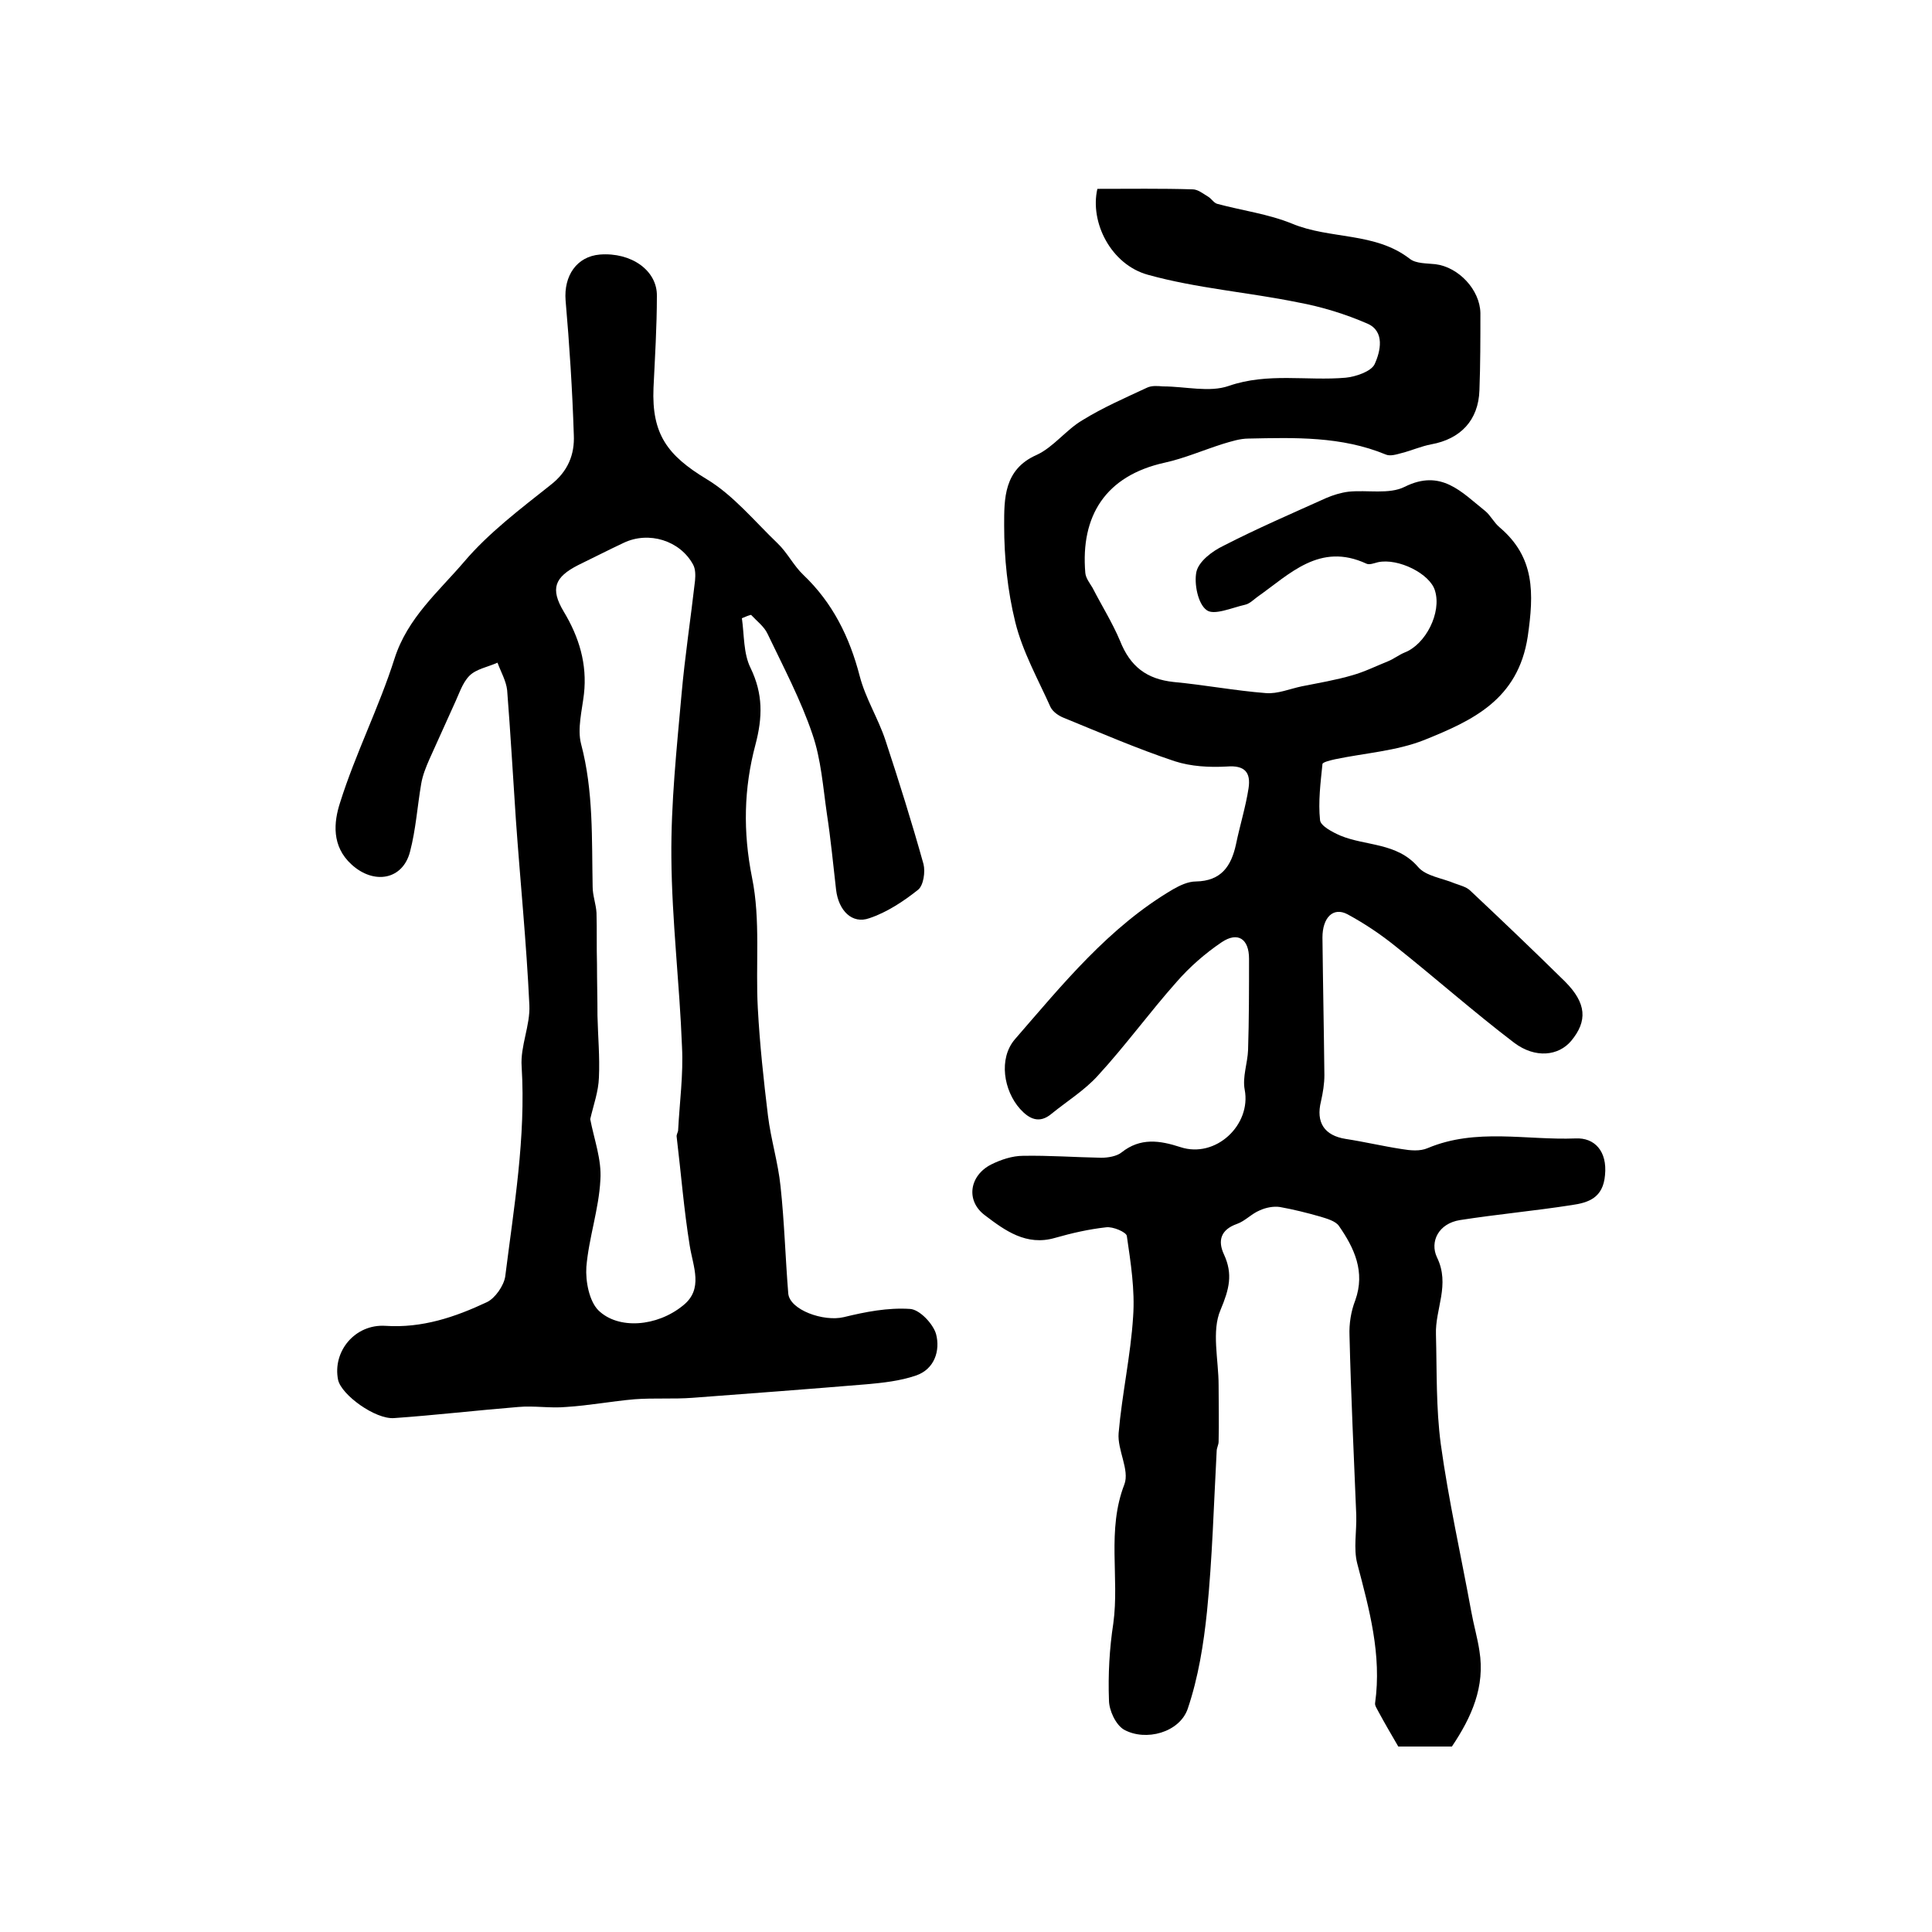
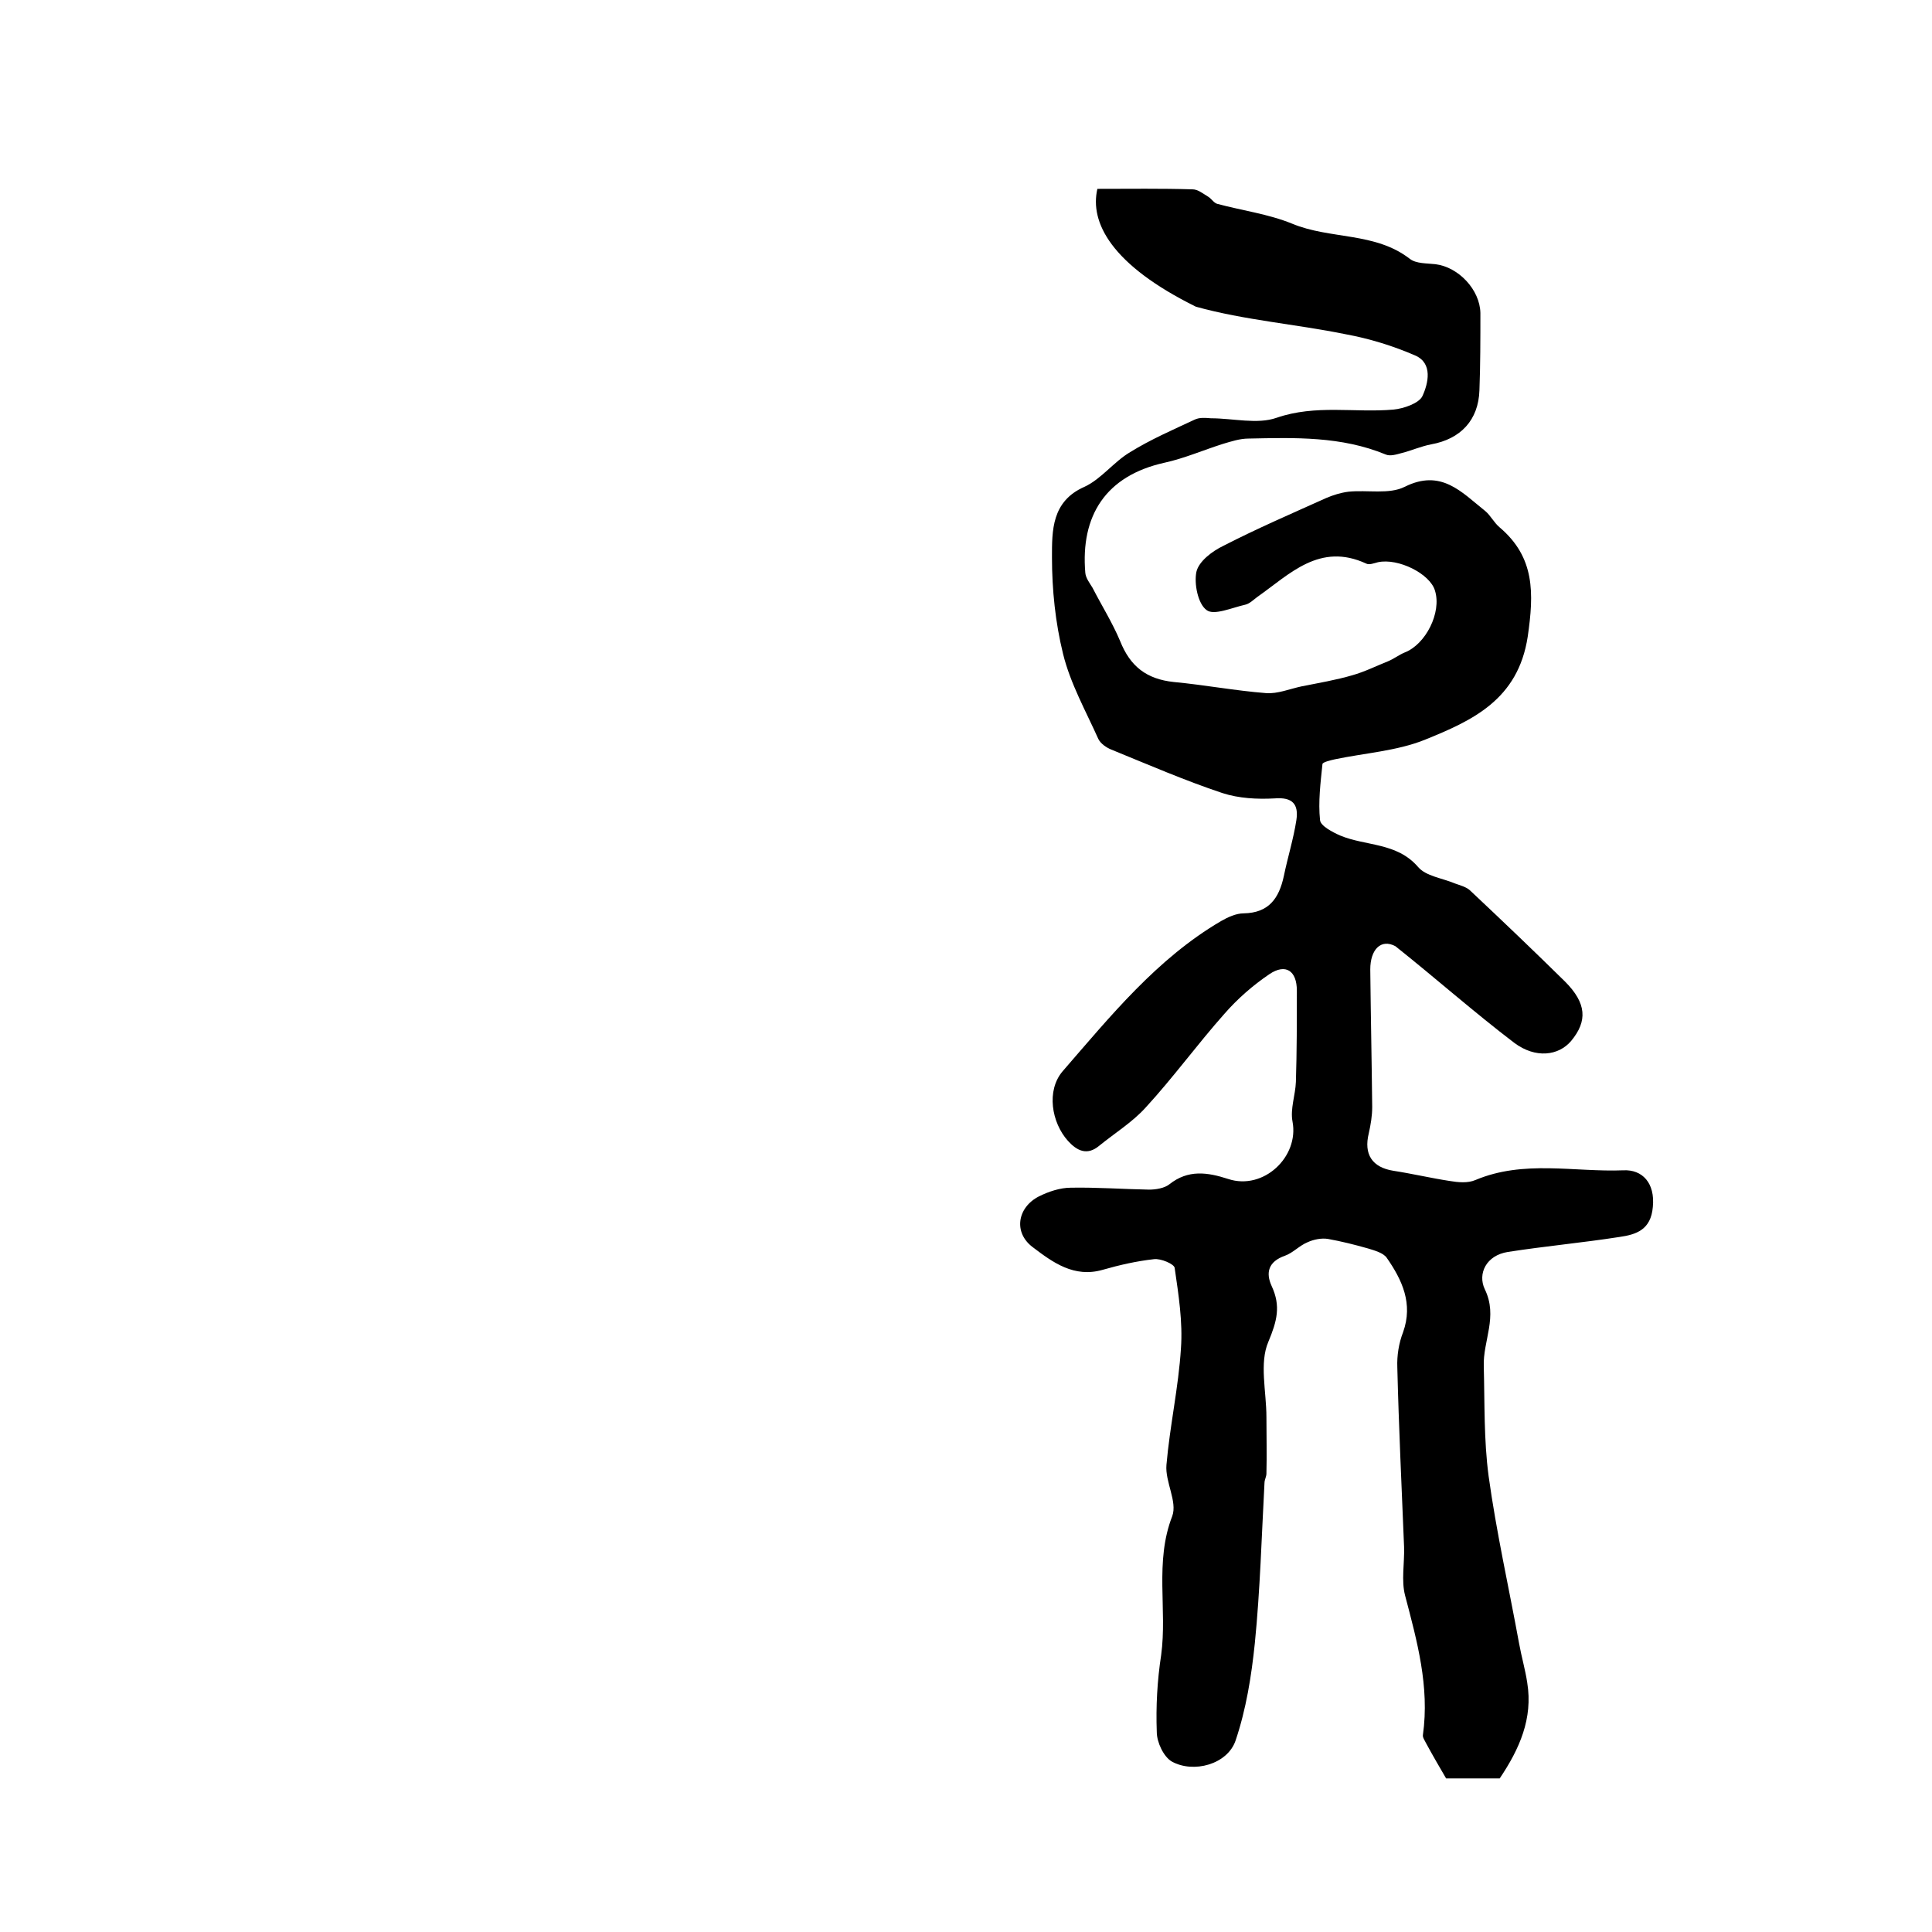
<svg xmlns="http://www.w3.org/2000/svg" version="1.1" id="图层_1" x="0px" y="0px" viewBox="0 0 400 400" style="enable-background:new 0 0 400 400;" xml:space="preserve">
  <style type="text/css">
	.st0{fill:#FFFFFF;}
</style>
  <g>
-     <path d="M227.2,39.1c6.7,0,13.2-0.1,19.7,0.1c1.1,0,2.2,0.9,3.2,1.5c0.7,0.4,1.2,1.3,1.9,1.5c5.2,1.4,10.6,2.1,15.5,4.1   c7.9,3.3,17.2,1.7,24.4,7.3c1.3,1,3.5,0.9,5.3,1.1c4.8,0.6,9.2,5.3,9.3,10.1c0,5.3,0,10.7-0.2,16c-0.2,6.2-3.9,10.1-10,11.2   c-2.1,0.4-4.1,1.3-6.1,1.8c-1.1,0.3-2.4,0.7-3.3,0.3c-9.2-3.8-18.8-3.5-28.4-3.3c-1.8,0-3.6,0.6-5.3,1.1c-4.1,1.3-8,3-12.1,3.9   c-12.2,2.7-17.4,11-16.4,22.8c0.1,1.1,0.9,2.1,1.5,3.1c1.9,3.7,4.1,7.2,5.7,11c2.1,5.3,5.5,7.9,11.1,8.5c6.4,0.6,12.7,1.8,19.1,2.3   c2.4,0.2,5-0.9,7.4-1.4c3.5-0.7,7.1-1.3,10.5-2.3c2.5-0.7,4.9-1.9,7.4-2.9c1.2-0.5,2.2-1.3,3.4-1.8c4.4-1.7,7.7-8.3,6.3-12.8   c-1-3.5-7.6-6.8-11.8-5.9c-0.8,0.2-1.8,0.6-2.4,0.3c-9.7-4.5-15.9,2.2-22.6,6.9c-0.8,0.6-1.6,1.4-2.5,1.6c-2.7,0.6-6.5,2.3-8,1.1   c-1.8-1.3-2.6-5.5-2.1-7.9c0.5-2.2,3.3-4.3,5.6-5.4c7-3.6,14.2-6.7,21.3-9.9c1.4-0.6,3-1.1,4.6-1.3c3.9-0.4,8.4,0.6,11.6-1   c7.6-3.8,11.8,1.1,16.7,5c1.1,0.9,1.8,2.4,3,3.4c7.3,6.2,7.1,13.6,5.8,22.6c-2,13.1-11.5,17.4-21.4,21.4c-5.8,2.3-12.3,2.7-18.5,4   c-0.9,0.2-2.6,0.6-2.6,1c-0.4,3.9-0.9,7.8-0.5,11.6c0.1,1.2,2.6,2.5,4.2,3.2c5.3,2.2,11.7,1.4,16.1,6.5c1.6,1.9,5,2.3,7.6,3.4   c1.1,0.4,2.3,0.7,3.1,1.4c6.6,6.2,13.2,12.5,19.7,18.9c4.5,4.5,4.7,8.2,1.3,12.3c-2.6,3.1-7.4,3.7-11.8,0.4   c-8.4-6.4-16.3-13.4-24.6-20c-3.1-2.5-6.4-4.7-9.9-6.6c-3-1.6-5.2,0.7-5.2,4.8c0.1,9.5,0.3,19,0.4,28.5c0,1.8-0.3,3.6-0.7,5.4   c-1.1,4.4,0.7,7.1,5.1,7.8c3.9,0.6,7.7,1.5,11.6,2.1c1.8,0.3,3.8,0.5,5.4-0.2c10-4.2,20.4-1.6,30.6-2c3.9-0.2,6.6,2.6,6.1,7.6   c-0.4,4.7-3.4,5.7-6.9,6.2c-7.7,1.2-15.4,1.9-23.1,3.1c-4.5,0.7-6.3,4.5-4.8,7.7c2.8,5.7-0.4,10.7-0.2,16c0.2,7.6,0,15.2,1,22.7   c1.6,11.6,4.2,23.1,6.3,34.6c0.5,2.8,1.3,5.5,1.7,8.2c1.2,7.4-1.6,13.7-5.7,19.8c-3.5,0-7.3,0-11.1,0c-1.4-2.4-2.8-4.8-4.1-7.2   c-0.3-0.6-0.8-1.3-0.7-1.8c1.4-10-1.2-19.4-3.7-28.9c-0.8-3.1-0.1-6.6-0.2-10c-0.5-12.4-1.1-24.8-1.4-37.2c-0.1-2.4,0.3-5,1.2-7.3   c2.1-5.9-0.2-10.8-3.4-15.4c-0.7-1-2.5-1.5-3.8-1.9c-2.8-0.8-5.6-1.5-8.4-2c-1.3-0.2-2.9,0.1-4.2,0.7c-1.7,0.7-3,2.2-4.7,2.8   c-3.4,1.2-4,3.5-2.7,6.3c1.9,4.1,1.1,7.2-0.7,11.5c-1.9,4.4-0.4,10.3-0.4,15.6c0,3.9,0.1,7.8,0,11.7c0,0.6-0.4,1.3-0.4,1.9   c-0.6,11.1-0.9,22.2-2,33.2c-0.7,6.8-1.8,13.7-4,20.2c-1.7,4.9-8.7,6.8-13.2,4.3c-1.7-1-3.1-4-3.1-6.1c-0.2-5.3,0.1-10.7,0.9-15.9   c1.3-9.5-1.4-19.3,2.3-28.8c1.1-3-1.5-7.1-1.2-10.6c0.7-8.1,2.5-16.1,3-24.1c0.4-5.5-0.5-11.2-1.3-16.7c-0.1-0.8-2.9-2-4.3-1.8   c-3.6,0.4-7.1,1.2-10.6,2.2c-5.9,1.7-10.3-1.5-14.5-4.7c-4-3-3.2-8.2,1.3-10.5c2-1,4.4-1.8,6.6-1.8c5.4-0.1,10.8,0.3,16.2,0.4   c1.4,0,3.2-0.3,4.2-1.1c3.9-3.1,7.9-2.5,12.2-1.1c7.3,2.4,14.7-4.6,13.3-11.9c-0.5-2.6,0.6-5.5,0.7-8.2c0.2-6.3,0.2-12.6,0.2-18.9   c0-4.1-2.3-5.7-5.7-3.4c-3.4,2.3-6.6,5.1-9.3,8.2c-5.6,6.3-10.6,13.2-16.3,19.4c-2.7,3-6.4,5.3-9.6,7.9c-2.5,2.1-4.6,1.1-6.5-1   c-3.4-3.8-4.5-10.4-1.1-14.4c9.9-11.4,19.5-23.3,32.8-31.1c1.4-0.8,3.1-1.6,4.7-1.6c5.2-0.1,7.3-3.1,8.3-7.7   c0.8-3.9,2-7.7,2.6-11.6c0.5-3.3-0.8-4.8-4.5-4.5c-3.6,0.2-7.4,0-10.8-1.1c-7.8-2.6-15.4-5.9-23-9c-1-0.4-2.2-1.2-2.7-2.2   c-2.6-5.8-5.8-11.5-7.3-17.6c-1.6-6.5-2.3-13.3-2.3-20c0-5.5-0.1-11.6,6.7-14.6c3.5-1.6,6.1-5.2,9.5-7.2c4.2-2.6,8.8-4.6,13.3-6.7   c1-0.5,2.2-0.4,3.4-0.3c4.6,0,9.6,1.3,13.6-0.1c8.1-2.8,16.2-1,24.2-1.7c2.1-0.2,5.3-1.3,6-2.8c1.2-2.6,2.2-6.8-1.5-8.4   c-4.6-2-9.5-3.5-14.4-4.4c-10.3-2.1-20.9-2.9-31-5.7C230,54.8,225.6,46,227.2,39.1z" />
-     <path d="M153.6,128c0.5,3.5,0.3,7.3,1.8,10.3c2.6,5.4,2.5,10.2,1,15.9c-2.4,9-2.6,18-0.7,27.5c1.8,8.8,0.7,18.1,1.2,27.1   c0.4,7.4,1.2,14.8,2.1,22.2c0.6,4.9,2.1,9.7,2.6,14.6c0.8,7.4,1,14.8,1.6,22.2c0.3,3.4,7.3,5.9,11.5,4.9c4.5-1.1,9.1-2,13.7-1.7   c2,0.1,4.8,3.1,5.4,5.2c0.9,3.4-0.3,7.3-4.2,8.6c-3.2,1.1-6.8,1.5-10.2,1.8c-12,1-24,1.9-36,2.8c-4,0.3-8,0-12,0.3   c-4.7,0.4-9.4,1.3-14.2,1.6c-3.3,0.3-6.6-0.3-9.9,0c-8.6,0.7-17.2,1.7-25.7,2.3c-3.9,0.3-10.9-4.8-11.6-7.9   c-1.2-5.9,3.5-11.6,9.8-11.2c7.6,0.5,14.4-1.8,21-4.9c1.7-0.8,3.5-3.4,3.8-5.3c1.8-14.4,4.3-28.8,3.4-43.5   c-0.3-4.2,1.8-8.5,1.6-12.7c-0.6-12.9-1.9-25.7-2.8-38.5c-0.6-8.9-1.1-17.8-1.8-26.7c-0.2-1.9-1.3-3.8-2-5.7   c-2,0.9-4.4,1.3-5.8,2.7c-1.5,1.5-2.2,3.9-3.2,6c-1.7,3.8-3.4,7.5-5.1,11.3c-0.7,1.6-1.4,3.3-1.7,5.1c-0.8,4.7-1.1,9.4-2.3,14   c-1.5,5.9-7.5,6.9-12.1,2.7c-4.2-3.8-3.7-8.8-2.4-12.8c3.2-10.2,8.1-19.8,11.3-29.9c2.7-8.4,9.1-13.8,14.4-20   c5.1-6,11.6-10.9,17.9-15.9c3.6-2.8,5-6.3,4.8-10.4c-0.3-9.3-0.9-18.6-1.7-27.8c-0.4-5.1,2.3-9.1,7.1-9.5   c6.5-0.5,11.9,3.3,11.8,8.6c0,6.3-0.4,12.7-0.7,19c-0.4,9.6,2.9,14,11,18.9c5.5,3.3,9.9,8.7,14.7,13.3c2,1.9,3.3,4.6,5.3,6.5   c6.1,5.8,9.6,12.9,11.7,21c1.2,4.6,3.8,8.7,5.3,13.2c2.8,8.5,5.5,17.1,7.9,25.7c0.4,1.6,0,4.4-1.1,5.3c-3,2.4-6.5,4.7-10.1,5.9   c-3.6,1.3-6.4-1.6-6.9-5.9c-0.6-5.2-1.1-10.5-1.9-15.7c-0.8-5.5-1.2-11.3-3-16.5c-2.4-7.1-6-13.9-9.3-20.8   c-0.7-1.5-2.2-2.6-3.4-3.9C155,127.4,154.3,127.7,153.6,128z M122.2,231.7c0.8,4.2,2.4,8.4,2.1,12.6c-0.3,6-2.4,12-2.9,18   c-0.2,3,0.6,7.1,2.5,9c4.1,4,12.1,3.4,17.5-1c4.3-3.4,2.1-8,1.4-12.4c-1.2-7.4-1.8-15-2.7-22.5c-0.1-0.5,0.3-1,0.3-1.4   c0.3-5.8,1.1-11.5,0.8-17.3c-0.5-13.1-2.1-26.1-2.2-39.2c-0.1-11.2,1.1-22.5,2.1-33.7c0.7-7.9,1.9-15.7,2.8-23.6   c0.1-1.1,0.1-2.4-0.4-3.3c-2.7-5-9.2-7-14.4-4.5c-3.2,1.5-6.3,3.1-9.4,4.6c-4.9,2.5-5.8,4.9-3,9.6c3.2,5.3,4.9,10.9,4.2,17.1   c-0.4,3.4-1.4,7.2-0.6,10.3c2.6,9.8,2.2,19.7,2.4,29.6c0,1.8,0.7,3.6,0.8,5.4c0.1,3.5,0,7.1,0.1,10.6c0,3.6,0.1,7.1,0.1,10.7   c0.1,4.3,0.5,8.5,0.3,12.8C123.9,226,122.9,228.7,122.2,231.7z" />
+     <path d="M227.2,39.1c6.7,0,13.2-0.1,19.7,0.1c1.1,0,2.2,0.9,3.2,1.5c0.7,0.4,1.2,1.3,1.9,1.5c5.2,1.4,10.6,2.1,15.5,4.1   c7.9,3.3,17.2,1.7,24.4,7.3c1.3,1,3.5,0.9,5.3,1.1c4.8,0.6,9.2,5.3,9.3,10.1c0,5.3,0,10.7-0.2,16c-0.2,6.2-3.9,10.1-10,11.2   c-2.1,0.4-4.1,1.3-6.1,1.8c-1.1,0.3-2.4,0.7-3.3,0.3c-9.2-3.8-18.8-3.5-28.4-3.3c-1.8,0-3.6,0.6-5.3,1.1c-4.1,1.3-8,3-12.1,3.9   c-12.2,2.7-17.4,11-16.4,22.8c0.1,1.1,0.9,2.1,1.5,3.1c1.9,3.7,4.1,7.2,5.7,11c2.1,5.3,5.5,7.9,11.1,8.5c6.4,0.6,12.7,1.8,19.1,2.3   c2.4,0.2,5-0.9,7.4-1.4c3.5-0.7,7.1-1.3,10.5-2.3c2.5-0.7,4.9-1.9,7.4-2.9c1.2-0.5,2.2-1.3,3.4-1.8c4.4-1.7,7.7-8.3,6.3-12.8   c-1-3.5-7.6-6.8-11.8-5.9c-0.8,0.2-1.8,0.6-2.4,0.3c-9.7-4.5-15.9,2.2-22.6,6.9c-0.8,0.6-1.6,1.4-2.5,1.6c-2.7,0.6-6.5,2.3-8,1.1   c-1.8-1.3-2.6-5.5-2.1-7.9c0.5-2.2,3.3-4.3,5.6-5.4c7-3.6,14.2-6.7,21.3-9.9c1.4-0.6,3-1.1,4.6-1.3c3.9-0.4,8.4,0.6,11.6-1   c7.6-3.8,11.8,1.1,16.7,5c1.1,0.9,1.8,2.4,3,3.4c7.3,6.2,7.1,13.6,5.8,22.6c-2,13.1-11.5,17.4-21.4,21.4c-5.8,2.3-12.3,2.7-18.5,4   c-0.9,0.2-2.6,0.6-2.6,1c-0.4,3.9-0.9,7.8-0.5,11.6c0.1,1.2,2.6,2.5,4.2,3.2c5.3,2.2,11.7,1.4,16.1,6.5c1.6,1.9,5,2.3,7.6,3.4   c1.1,0.4,2.3,0.7,3.1,1.4c6.6,6.2,13.2,12.5,19.7,18.9c4.5,4.5,4.7,8.2,1.3,12.3c-2.6,3.1-7.4,3.7-11.8,0.4   c-8.4-6.4-16.3-13.4-24.6-20c-3-1.6-5.2,0.7-5.2,4.8c0.1,9.5,0.3,19,0.4,28.5c0,1.8-0.3,3.6-0.7,5.4   c-1.1,4.4,0.7,7.1,5.1,7.8c3.9,0.6,7.7,1.5,11.6,2.1c1.8,0.3,3.8,0.5,5.4-0.2c10-4.2,20.4-1.6,30.6-2c3.9-0.2,6.6,2.6,6.1,7.6   c-0.4,4.7-3.4,5.7-6.9,6.2c-7.7,1.2-15.4,1.9-23.1,3.1c-4.5,0.7-6.3,4.5-4.8,7.7c2.8,5.7-0.4,10.7-0.2,16c0.2,7.6,0,15.2,1,22.7   c1.6,11.6,4.2,23.1,6.3,34.6c0.5,2.8,1.3,5.5,1.7,8.2c1.2,7.4-1.6,13.7-5.7,19.8c-3.5,0-7.3,0-11.1,0c-1.4-2.4-2.8-4.8-4.1-7.2   c-0.3-0.6-0.8-1.3-0.7-1.8c1.4-10-1.2-19.4-3.7-28.9c-0.8-3.1-0.1-6.6-0.2-10c-0.5-12.4-1.1-24.8-1.4-37.2c-0.1-2.4,0.3-5,1.2-7.3   c2.1-5.9-0.2-10.8-3.4-15.4c-0.7-1-2.5-1.5-3.8-1.9c-2.8-0.8-5.6-1.5-8.4-2c-1.3-0.2-2.9,0.1-4.2,0.7c-1.7,0.7-3,2.2-4.7,2.8   c-3.4,1.2-4,3.5-2.7,6.3c1.9,4.1,1.1,7.2-0.7,11.5c-1.9,4.4-0.4,10.3-0.4,15.6c0,3.9,0.1,7.8,0,11.7c0,0.6-0.4,1.3-0.4,1.9   c-0.6,11.1-0.9,22.2-2,33.2c-0.7,6.8-1.8,13.7-4,20.2c-1.7,4.9-8.7,6.8-13.2,4.3c-1.7-1-3.1-4-3.1-6.1c-0.2-5.3,0.1-10.7,0.9-15.9   c1.3-9.5-1.4-19.3,2.3-28.8c1.1-3-1.5-7.1-1.2-10.6c0.7-8.1,2.5-16.1,3-24.1c0.4-5.5-0.5-11.2-1.3-16.7c-0.1-0.8-2.9-2-4.3-1.8   c-3.6,0.4-7.1,1.2-10.6,2.2c-5.9,1.7-10.3-1.5-14.5-4.7c-4-3-3.2-8.2,1.3-10.5c2-1,4.4-1.8,6.6-1.8c5.4-0.1,10.8,0.3,16.2,0.4   c1.4,0,3.2-0.3,4.2-1.1c3.9-3.1,7.9-2.5,12.2-1.1c7.3,2.4,14.7-4.6,13.3-11.9c-0.5-2.6,0.6-5.5,0.7-8.2c0.2-6.3,0.2-12.6,0.2-18.9   c0-4.1-2.3-5.7-5.7-3.4c-3.4,2.3-6.6,5.1-9.3,8.2c-5.6,6.3-10.6,13.2-16.3,19.4c-2.7,3-6.4,5.3-9.6,7.9c-2.5,2.1-4.6,1.1-6.5-1   c-3.4-3.8-4.5-10.4-1.1-14.4c9.9-11.4,19.5-23.3,32.8-31.1c1.4-0.8,3.1-1.6,4.7-1.6c5.2-0.1,7.3-3.1,8.3-7.7   c0.8-3.9,2-7.7,2.6-11.6c0.5-3.3-0.8-4.8-4.5-4.5c-3.6,0.2-7.4,0-10.8-1.1c-7.8-2.6-15.4-5.9-23-9c-1-0.4-2.2-1.2-2.7-2.2   c-2.6-5.8-5.8-11.5-7.3-17.6c-1.6-6.5-2.3-13.3-2.3-20c0-5.5-0.1-11.6,6.7-14.6c3.5-1.6,6.1-5.2,9.5-7.2c4.2-2.6,8.8-4.6,13.3-6.7   c1-0.5,2.2-0.4,3.4-0.3c4.6,0,9.6,1.3,13.6-0.1c8.1-2.8,16.2-1,24.2-1.7c2.1-0.2,5.3-1.3,6-2.8c1.2-2.6,2.2-6.8-1.5-8.4   c-4.6-2-9.5-3.5-14.4-4.4c-10.3-2.1-20.9-2.9-31-5.7C230,54.8,225.6,46,227.2,39.1z" />
  </g>
</svg>